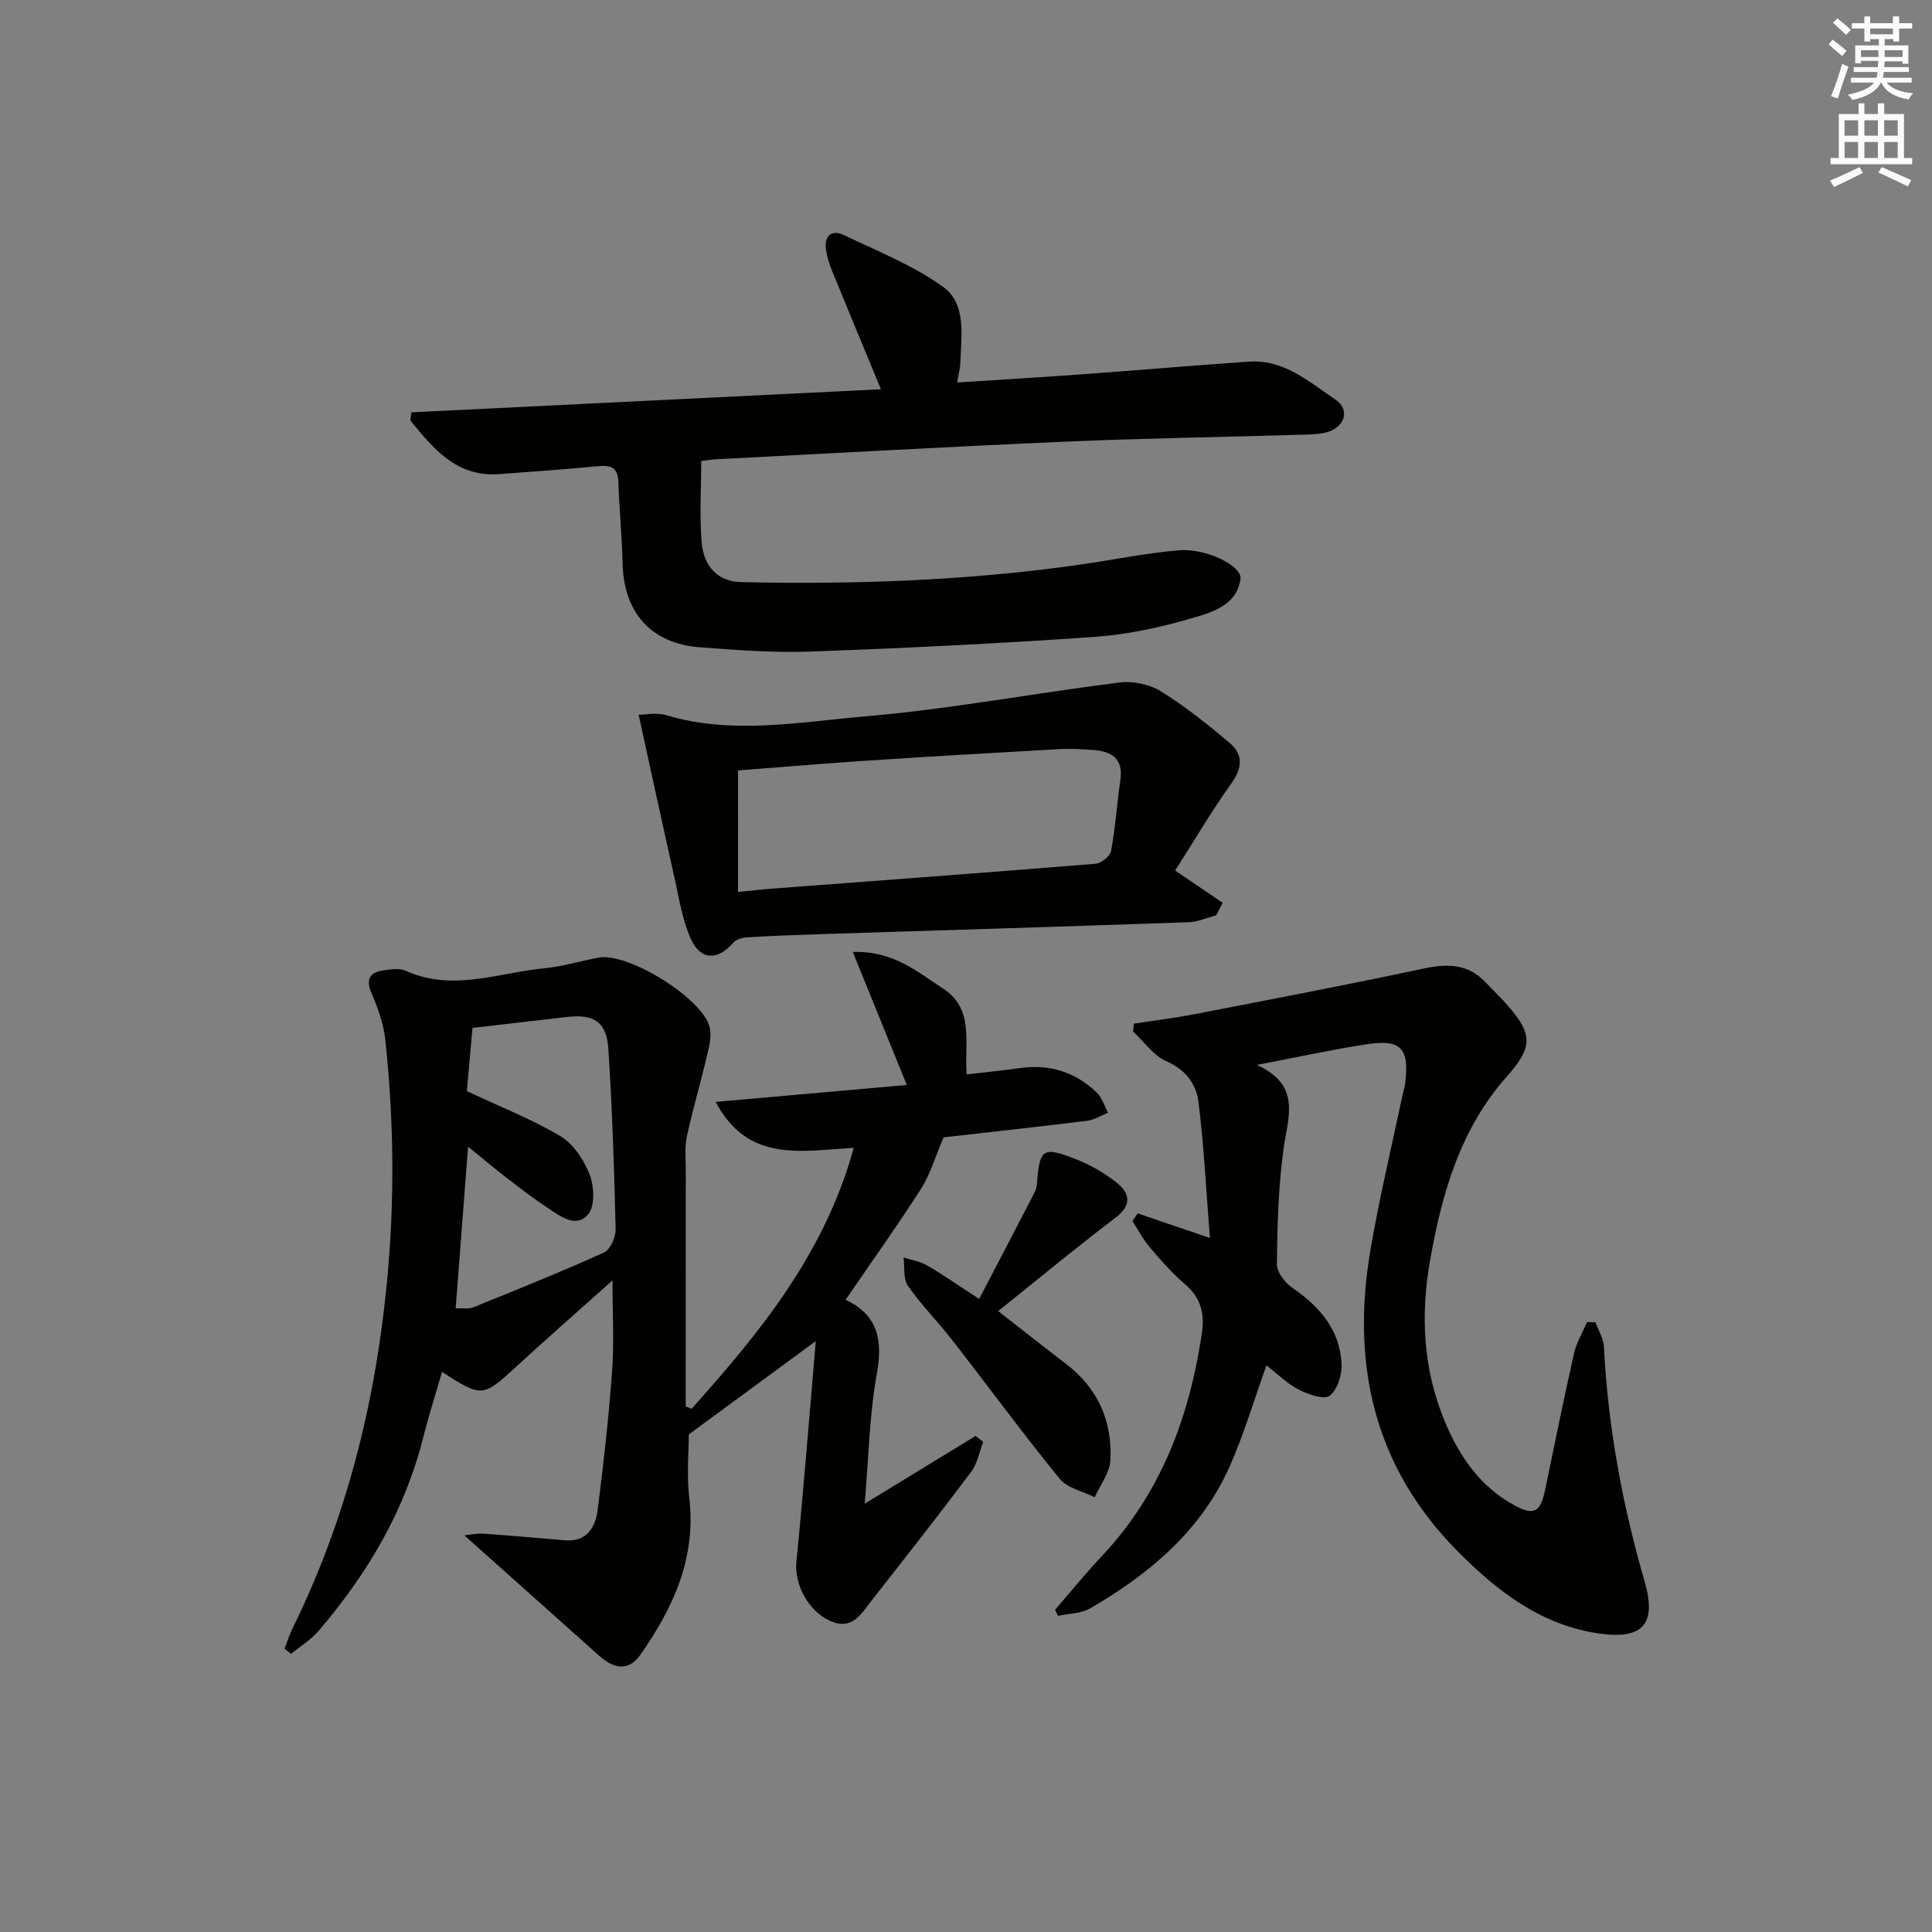
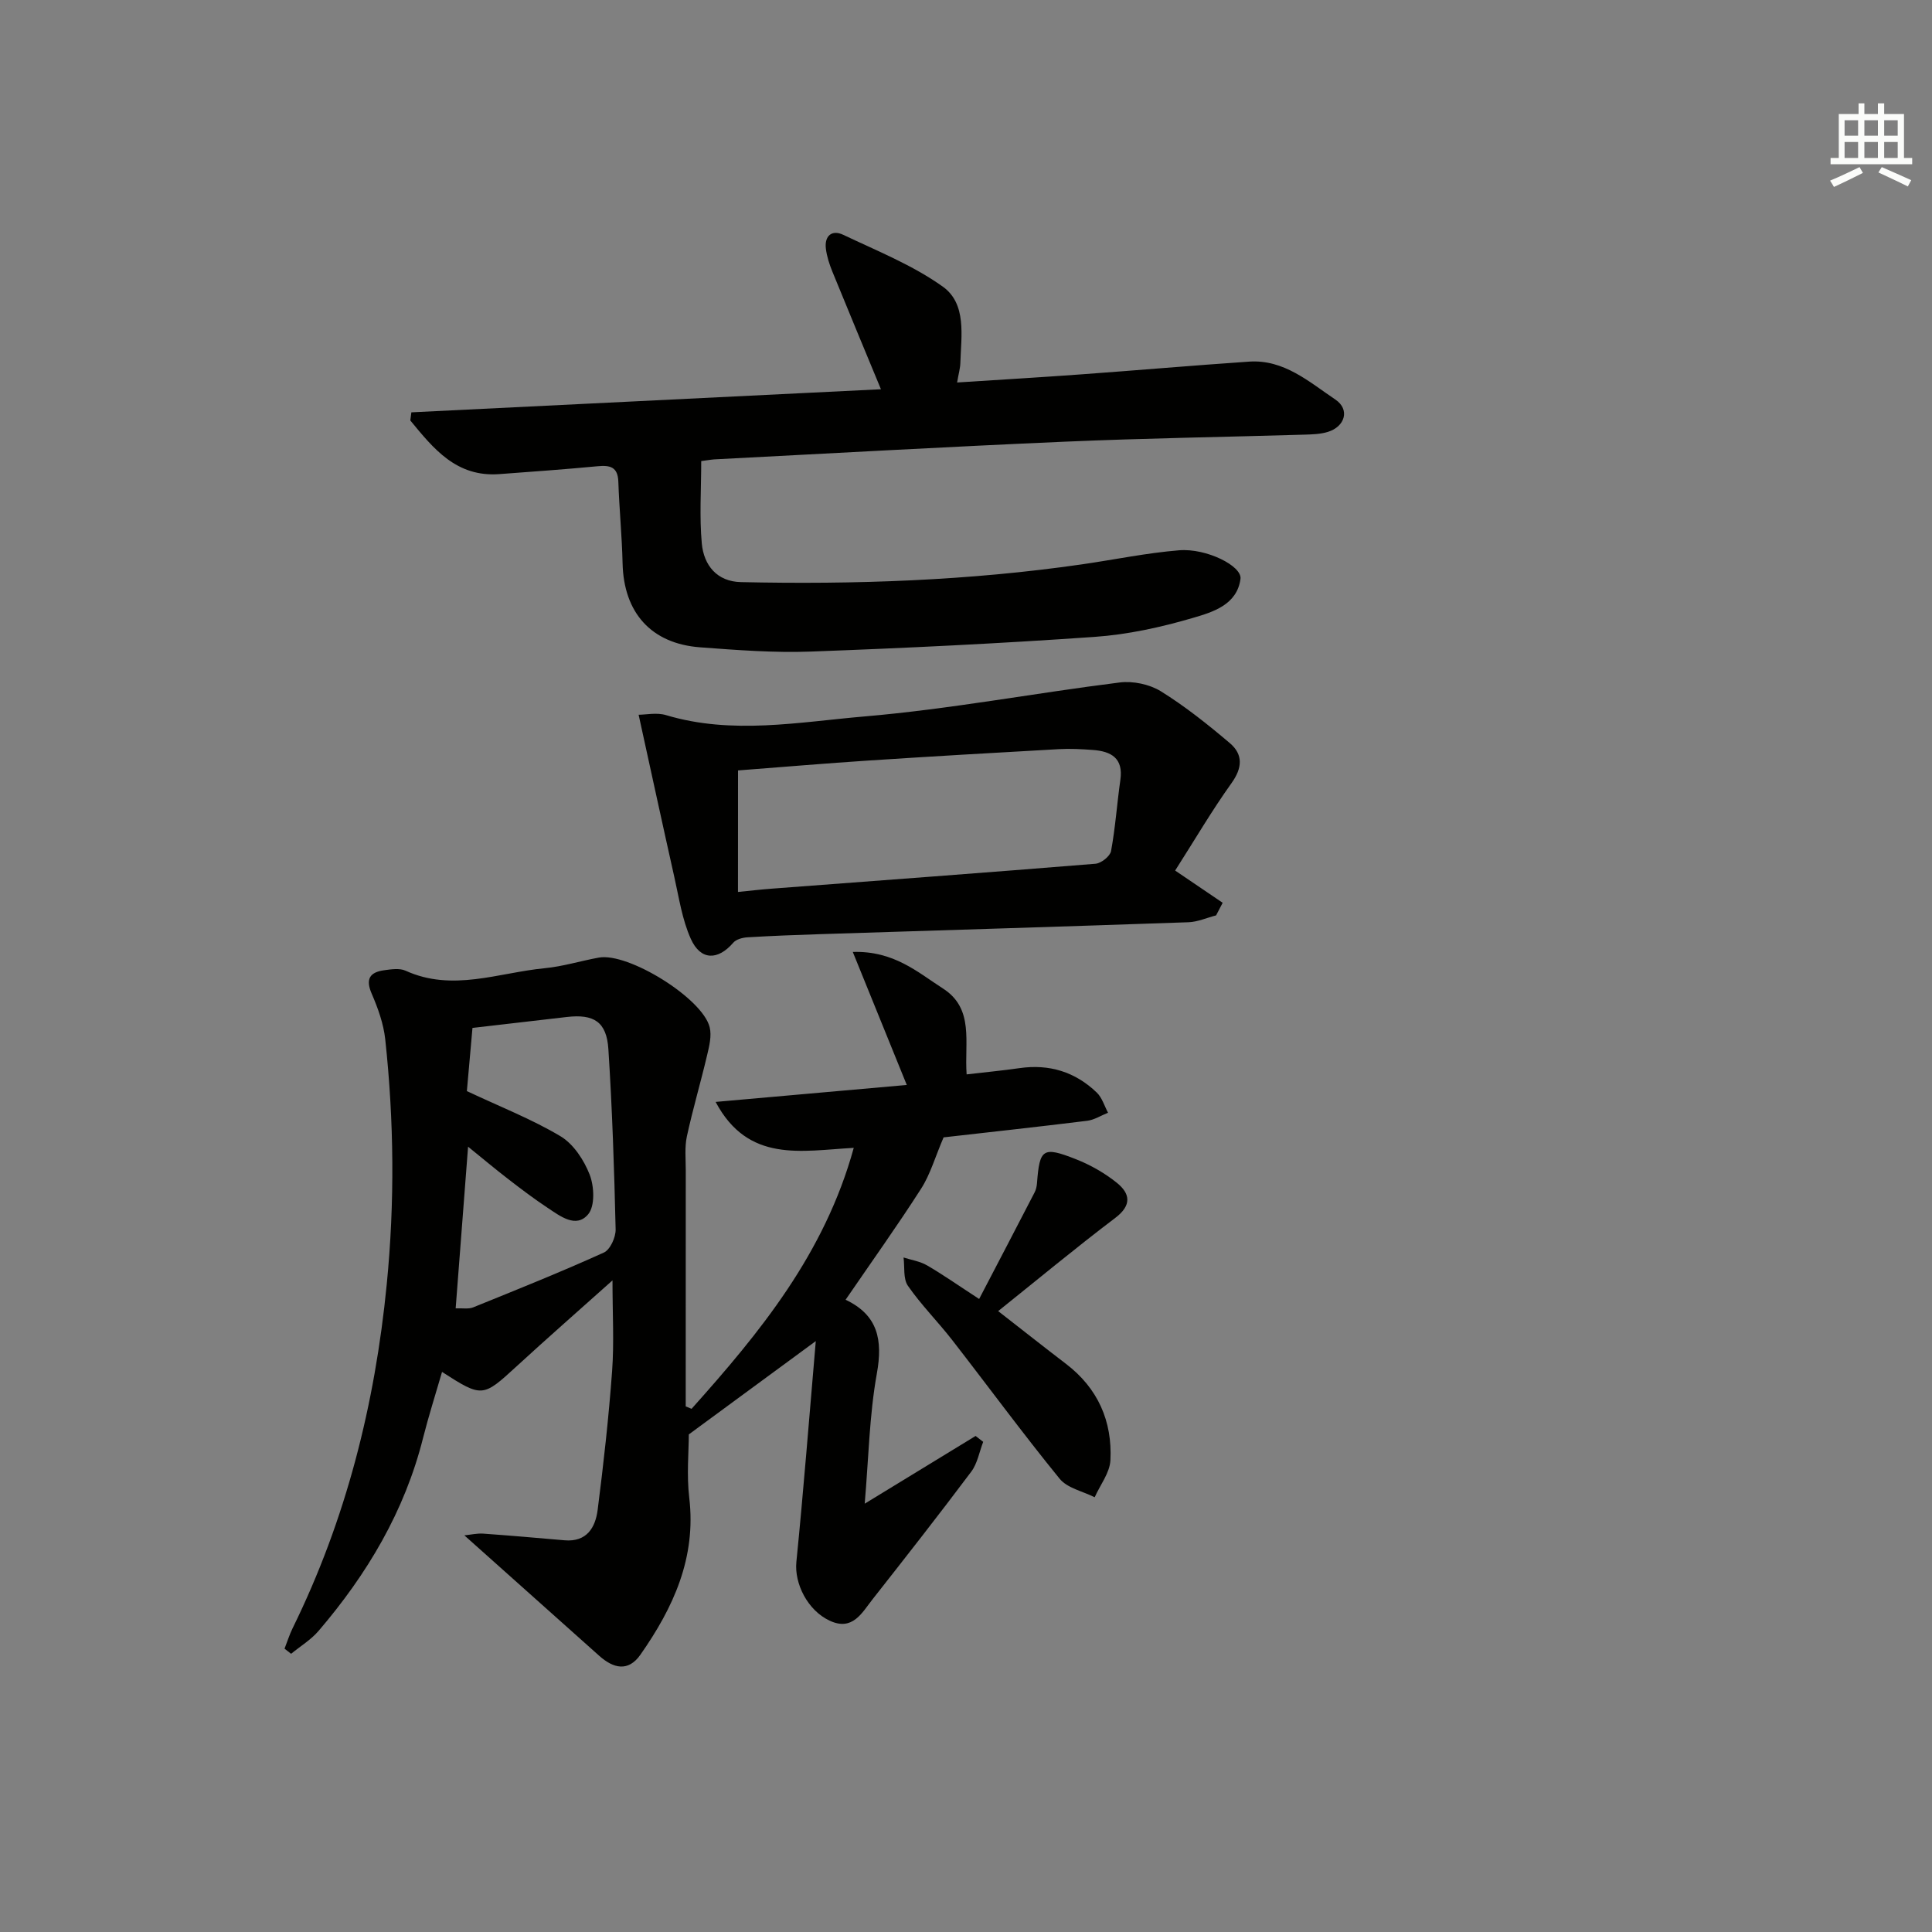
<svg xmlns="http://www.w3.org/2000/svg" enable-background="new 0 0 400 400" viewBox="0 0 400 400">
  <rect x="0" y="0" width="400" height="400" fill="#808080" stroke="none" />
  <g fill="#010100">
    <path d="m143.18 291.68c14.16-15.82 27.55-32.12 33.58-54.03-10.88.6-21.84 3.18-28.6-9.51 13.61-1.21 26.39-2.34 39.58-3.51-3.76-9.27-7.26-17.9-11.18-27.54 8.52-.26 13.41 4.19 18.66 7.56 6.55 4.2 4.42 11.18 4.91 17.79 3.82-.45 7.38-.78 10.92-1.29 6.19-.9 11.57.77 16.03 5.06 1.1 1.06 1.57 2.76 2.33 4.17-1.45.57-2.85 1.49-4.35 1.67-10.37 1.28-20.76 2.41-29.7 3.43-1.77 4.12-2.75 7.65-4.64 10.6-4.91 7.67-10.22 15.09-15.65 23.02 6.71 3.17 7.73 8.32 6.47 15.29-1.55 8.61-1.7 17.48-2.51 26.93 7.9-4.83 15.43-9.42 22.96-14.02.52.41 1.05.81 1.57 1.22-.8 2.07-1.19 4.46-2.47 6.17-6.69 8.92-13.57 17.7-20.47 26.47-2.19 2.79-4.11 6.56-8.79 4.41-4.66-2.14-7.39-7.76-6.95-12.18 1.48-14.83 2.64-29.69 4.02-45.73-9.5 6.98-17.63 12.96-26.29 19.32 0 3.51-.47 8.37.09 13.1 1.48 12.43-3.29 22.78-10.11 32.51-2.53 3.61-5.6 2.83-8.51.24-9.16-8.17-18.32-16.35-27.94-24.95 1.36-.14 2.63-.44 3.88-.36 5.62.4 11.24.89 16.86 1.38 4.6.4 6.39-2.63 6.86-6.31 1.22-9.55 2.29-19.13 2.99-28.73.43-5.88.08-11.82.08-18.77-7.14 6.39-13.61 12.05-19.93 17.86-6.92 6.35-7.06 6.43-15.36 1.09-1.35 4.66-2.78 9.13-3.93 13.67-3.81 15.18-11.58 28.21-21.65 39.97-1.58 1.84-3.77 3.16-5.67 4.72-.45-.35-.91-.71-1.36-1.06.56-1.42 1.01-2.89 1.68-4.25 11.05-22.48 17.04-46.28 19.48-71.18 1.67-16.97 1.51-33.84-.31-50.73-.35-3.23-1.51-6.46-2.81-9.46-1.32-3.05-.37-4.43 2.57-4.84 1.46-.2 3.2-.47 4.44.09 9.71 4.43 19.24.41 28.8-.51 3.77-.36 7.47-1.52 11.22-2.2 6.07-1.11 21.48 8.42 22.95 14.42.44 1.78-.08 3.9-.53 5.78-1.32 5.63-2.97 11.18-4.19 16.82-.48 2.24-.23 4.65-.23 6.98-.01 16.31-.01 32.61-.01 48.92.42.18.82.34 1.21.5zm-46.27-54.27c-.89 11.53-1.72 22.35-2.57 33.47 1.41-.06 2.65.19 3.64-.21 9.06-3.67 18.14-7.31 27.04-11.34 1.31-.59 2.48-3.17 2.44-4.8-.29-12.44-.7-24.89-1.5-37.3-.36-5.68-3-7.33-8.63-6.67-6.25.74-12.51 1.45-19.51 2.26-.39 4.45-.81 9.13-1.16 13.08 6.92 3.26 13.46 5.81 19.39 9.35 2.69 1.61 4.86 4.93 6.04 7.96.94 2.43 1.12 6.5-.32 8.2-2.5 2.97-5.8.37-8.4-1.35-2.77-1.83-5.42-3.84-8.05-5.87-2.71-2.08-5.32-4.28-8.41-6.78z" />
-     <path d="m330.33 273.78c.61 1.69 1.66 3.36 1.75 5.08.83 16.51 3.8 32.62 8.4 48.48 2.54 8.78-.19 12.14-9.26 10.88-12.11-1.68-21.3-8.81-29.6-17.22-17.2-17.45-21.89-38.61-17.9-62.1 1.83-10.78 4.4-21.43 6.65-32.14.17-.81.46-1.6.56-2.42.9-7.37-.85-9.26-8.18-8.11-7.04 1.1-14.01 2.62-22.54 4.25 9.31 4.24 6.45 10.78 5.54 17.35-1.09 7.89-1.29 15.92-1.39 23.89-.02 1.65 1.68 3.87 3.21 4.91 5.65 3.87 9.81 8.67 10.19 15.68.12 2.26-.84 5.42-2.47 6.66-1.18.9-4.47-.28-6.43-1.29-2.42-1.24-4.43-3.28-6.65-5-2.61 7.27-4.67 14.26-7.59 20.86-5.91 13.34-16.58 22.3-28.88 29.44-1.9 1.1-4.45 1.07-6.69 1.57-.2-.42-.41-.84-.61-1.26 3.22-3.72 6.33-7.54 9.69-11.12 12.22-12.99 18.12-28.77 20.7-46.09.61-4.08-.18-7.39-3.48-10.2-2.65-2.25-4.98-4.91-7.24-7.57-1.42-1.66-2.44-3.66-3.65-5.5.36-.53.73-1.06 1.09-1.59 4.53 1.54 9.06 3.09 14.95 5.09-.78-9.84-1.23-19.03-2.36-28.13-.46-3.7-2.61-6.7-6.63-8.45-2.69-1.17-4.64-4.05-6.92-6.17.06-.54.12-1.09.18-1.63 4.21-.65 8.45-1.16 12.62-1.97 15.77-3.06 31.55-6.06 47.25-9.41 4.92-1.05 9.2-1.09 12.86 2.76 1.61 1.69 3.3 3.3 4.82 5.06 5.12 5.9 4.93 8.57-.36 14.53-9.65 10.87-13.44 24.22-15.89 38.12-2 11.38-1.43 22.5 3.07 33.29 3.03 7.26 7.31 13.48 14.36 17.33 4.11 2.24 5.44 1.45 6.41-3.22 1.95-9.42 3.86-18.86 5.98-28.24.51-2.24 1.77-4.31 2.69-6.45.59-.01 1.17.02 1.75.05z" />
    <path d="m145.18 95.46c0 5.85-.39 11.5.12 17.07.42 4.49 3.12 7.88 8.1 7.99 23.63.52 47.2-.3 70.63-3.68 6.7-.97 13.36-2.36 20.1-2.91 5.63-.46 13.06 3.25 12.7 5.93-.72 5.36-5.72 6.86-9.78 8.05-6.63 1.95-13.55 3.47-20.43 3.95-19.56 1.37-39.15 2.32-58.75 3.04-7.62.28-15.3-.31-22.92-.88-10.16-.76-15.82-7.2-16.05-17.39-.13-5.64-.69-11.27-.88-16.91-.11-3.08-1.73-3.43-4.29-3.19-6.77.64-13.56 1.13-20.35 1.63-8.91.66-13.64-5.29-18.43-11.11.07-.56.14-1.12.22-1.68 32.31-1.59 64.63-3.18 97.22-4.78-3.52-8.51-6.82-16.41-10.05-24.34-.62-1.52-1.15-3.14-1.35-4.76-.33-2.66 1.25-3.99 3.58-2.88 7.01 3.33 14.37 6.27 20.62 10.73 4.99 3.57 3.81 10.18 3.64 15.81-.03 1.1-.36 2.19-.67 4.04 8.85-.57 17.27-1.07 25.67-1.68 11.6-.84 23.18-1.85 34.78-2.64 7.24-.49 12.44 4.21 17.86 7.85 3.06 2.05 2.03 5.61-1.58 6.71-1.55.47-3.27.51-4.91.56-16.46.49-32.94.74-49.39 1.45-24.24 1.05-48.47 2.42-72.71 3.67-.79.06-1.58.21-2.7.35z" />
    <path d="m132.22 147.98c1.51 0 3.76-.5 5.68.08 13.69 4.11 27.51 1.43 41.11.27 17.67-1.51 35.18-4.83 52.8-7.03 2.76-.35 6.18.37 8.53 1.82 5.04 3.13 9.74 6.88 14.28 10.73 2.79 2.37 2.61 5.15.33 8.32-4.04 5.64-7.55 11.65-11.65 18.07 3.56 2.41 6.7 4.54 9.84 6.67-.45.87-.91 1.74-1.36 2.61-1.91.49-3.8 1.35-5.73 1.42-25.45.89-50.9 1.66-76.35 2.47-4.98.16-9.96.35-14.94.65-1.02.06-2.34.41-2.95 1.12-3.17 3.68-6.75 3.72-8.78-.79-1.8-3.99-2.45-8.52-3.43-12.86-2.44-10.88-4.8-21.8-7.38-33.55zm20.57 36.69c2.43-.24 4.7-.51 6.98-.68 22.35-1.69 44.7-3.34 67.04-5.16 1.18-.1 3.02-1.55 3.22-2.62.9-4.87 1.23-9.84 1.93-14.74.65-4.52-1.92-5.92-5.7-6.2-2.32-.17-4.67-.3-6.98-.17-13.1.73-26.2 1.49-39.3 2.35-8.89.58-17.76 1.34-27.18 2.06-.01 8.29-.01 16.37-.01 25.16z" />
    <path d="m202.72 268.94c3.93-7.54 7.73-14.79 11.48-22.06.3-.57.45-1.27.5-1.92.54-7.12 1.19-7.66 8.03-4.97 3.03 1.19 6 2.88 8.53 4.92 2.73 2.21 3.1 4.63-.35 7.24-8.17 6.19-16.06 12.74-24.25 19.3 4.9 3.81 9.44 7.41 14.05 10.93 6.6 5.04 9.6 11.87 9.19 19.95-.13 2.6-2.12 5.11-3.26 7.66-2.46-1.24-5.66-1.88-7.25-3.83-7.66-9.4-14.84-19.19-22.28-28.76-2.96-3.8-6.4-7.24-9.13-11.18-1.02-1.46-.65-3.89-.91-5.87 1.62.52 3.4.79 4.84 1.62 3.28 1.9 6.39 4.09 10.81 6.97z" />
  </g>
-   <path d="m378.6 9.2.8-1c.9.7 1.9 1.4 2.9 2.3l-.9 1.1c-1.1-.9-2-1.7-2.8-2.4zm.5 10.7c.9-2.1 1.6-4.3 2.3-6.7.4.2.8.4 1.3.6-.7 2.1-1.5 4.2-2.2 6.6zm.4-15.2.9-.9c1 .8 2 1.6 2.8 2.4l-1 1c-1-.9-1.9-1.8-2.7-2.5zm12.5-1.3h1.2v1.4h2.7v1.1h-2.7v2.7h-1.2v-.5h-1.8v1.3h4.9v3.8h-1.2v-.5h-3.7c0 .4-.1.9-.1 1.2h5.1v1h-5.2c0 .5-.1.9-.2 1.2h6v1h-5.2c1.1 1.3 2.9 2 5.5 2.2-.4.4-.7.8-.9 1.3-2.9-.5-4.8-1.6-5.7-3.5h-.1c-.8 1.7-2.7 2.9-5.9 3.6-.2-.4-.6-.8-.9-1.1 2.8-.6 4.6-1.4 5.4-2.5h-4.8v-1h5.3c.1-.3.2-.7.2-1.2h-4.9v-1h5c0-.4 0-.8.1-1.3h-3.6v.5h-1.2v-3.7h4.9v-1.3h-1.8v.5h-1.2v-2.7h-2.6v-1.1h2.6v-1.4h1.2v1.4h4.7v-1.4zm-6.7 8.4h3.6c0-.4 0-.9 0-1.4h-3.6zm1.9-4.7h4.7v-1.2h-4.7zm6.7 3.3h-3.7v1.4h3.7z" fill="#fbfcfa" />
  <path d="m384.7 21.4h1.3v2.2h2.8v-2.2h1.3v2.2h4.1v9.1h1.7v1.3h-16.9v-1.3h1.7v-9.1h4.1v-2.2zm.3 13.2.7 1.2c-1.8.9-3.8 1.9-6 2.9-.2-.4-.5-.8-.8-1.3 2.4-1 4.4-2 6.1-2.8zm-3.1-6.5h2.8v-3.2h-2.8zm0 4.6h2.8v-3.3h-2.8zm4.1-4.6h2.8v-3.2h-2.8zm0 4.6h2.8v-3.3h-2.8v3.2zm3.6 1.9c2.1.9 4.1 1.8 6.1 2.7l-.7 1.3c-2.2-1.1-4.2-2-6.1-2.9zm3.3-9.7h-2.8v3.2h2.8zm-2.8 7.8h2.8v-3.3h-2.8z" fill="#fbfcfa" />
</svg>